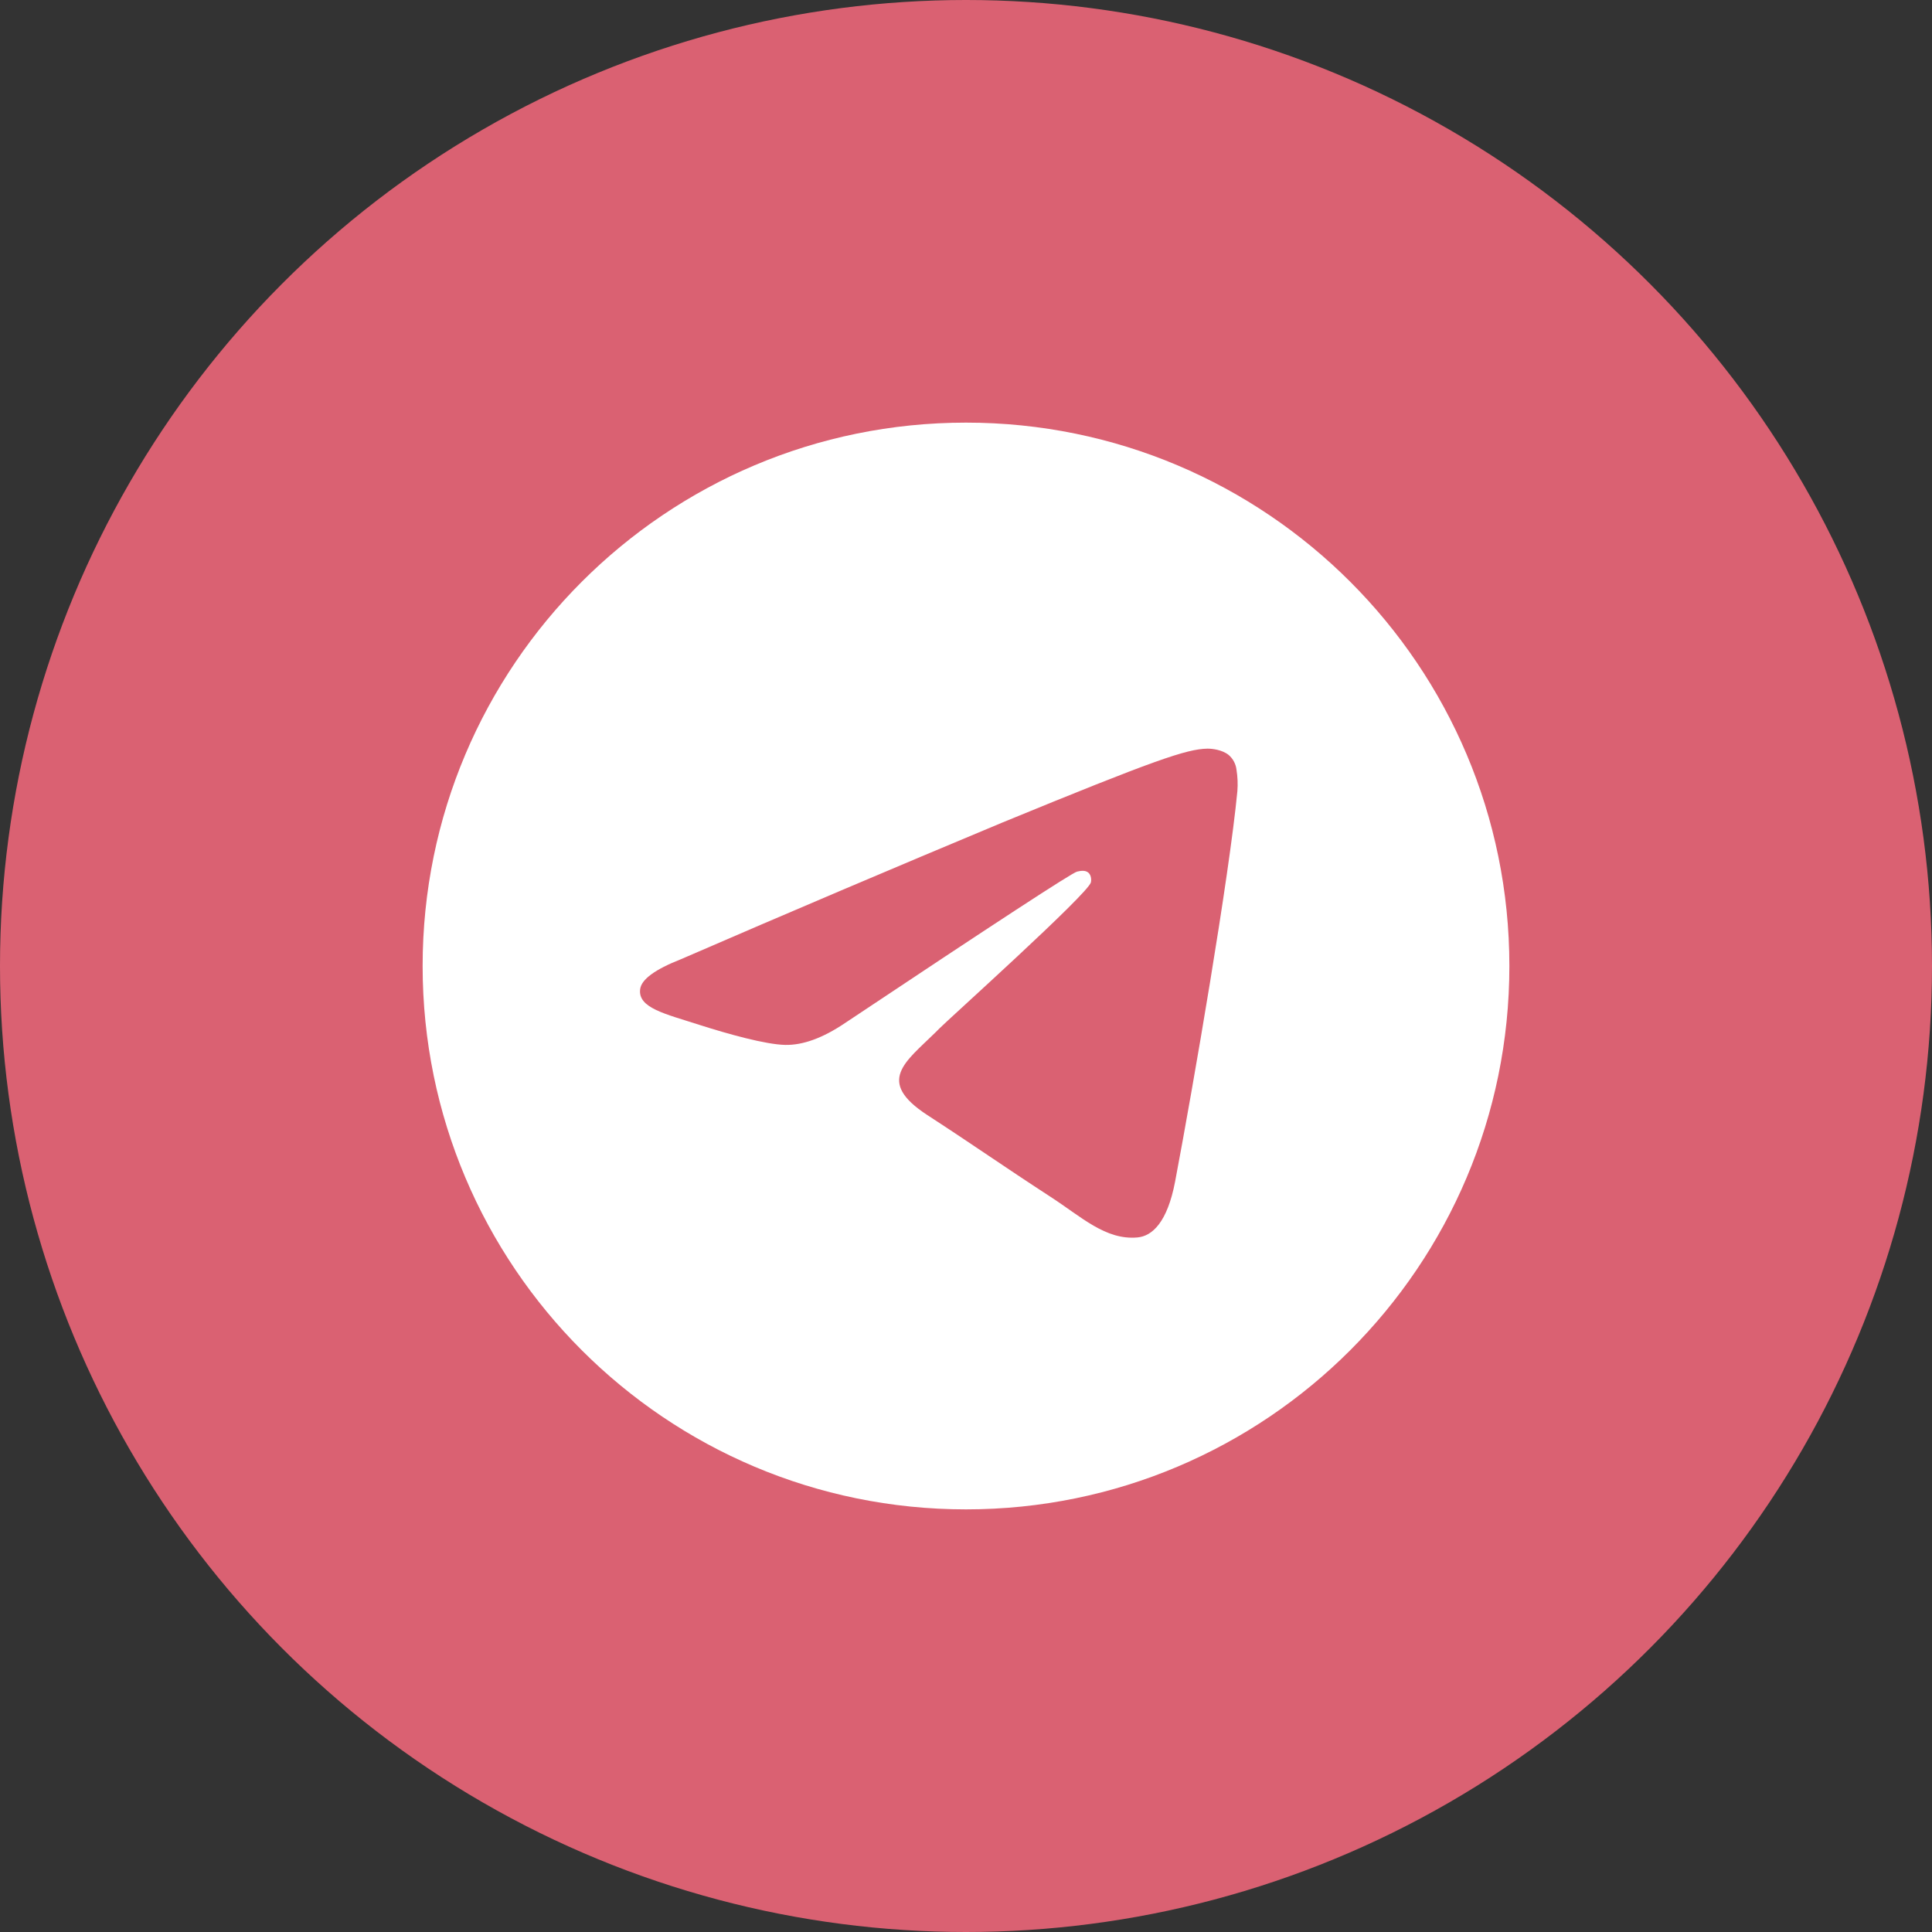
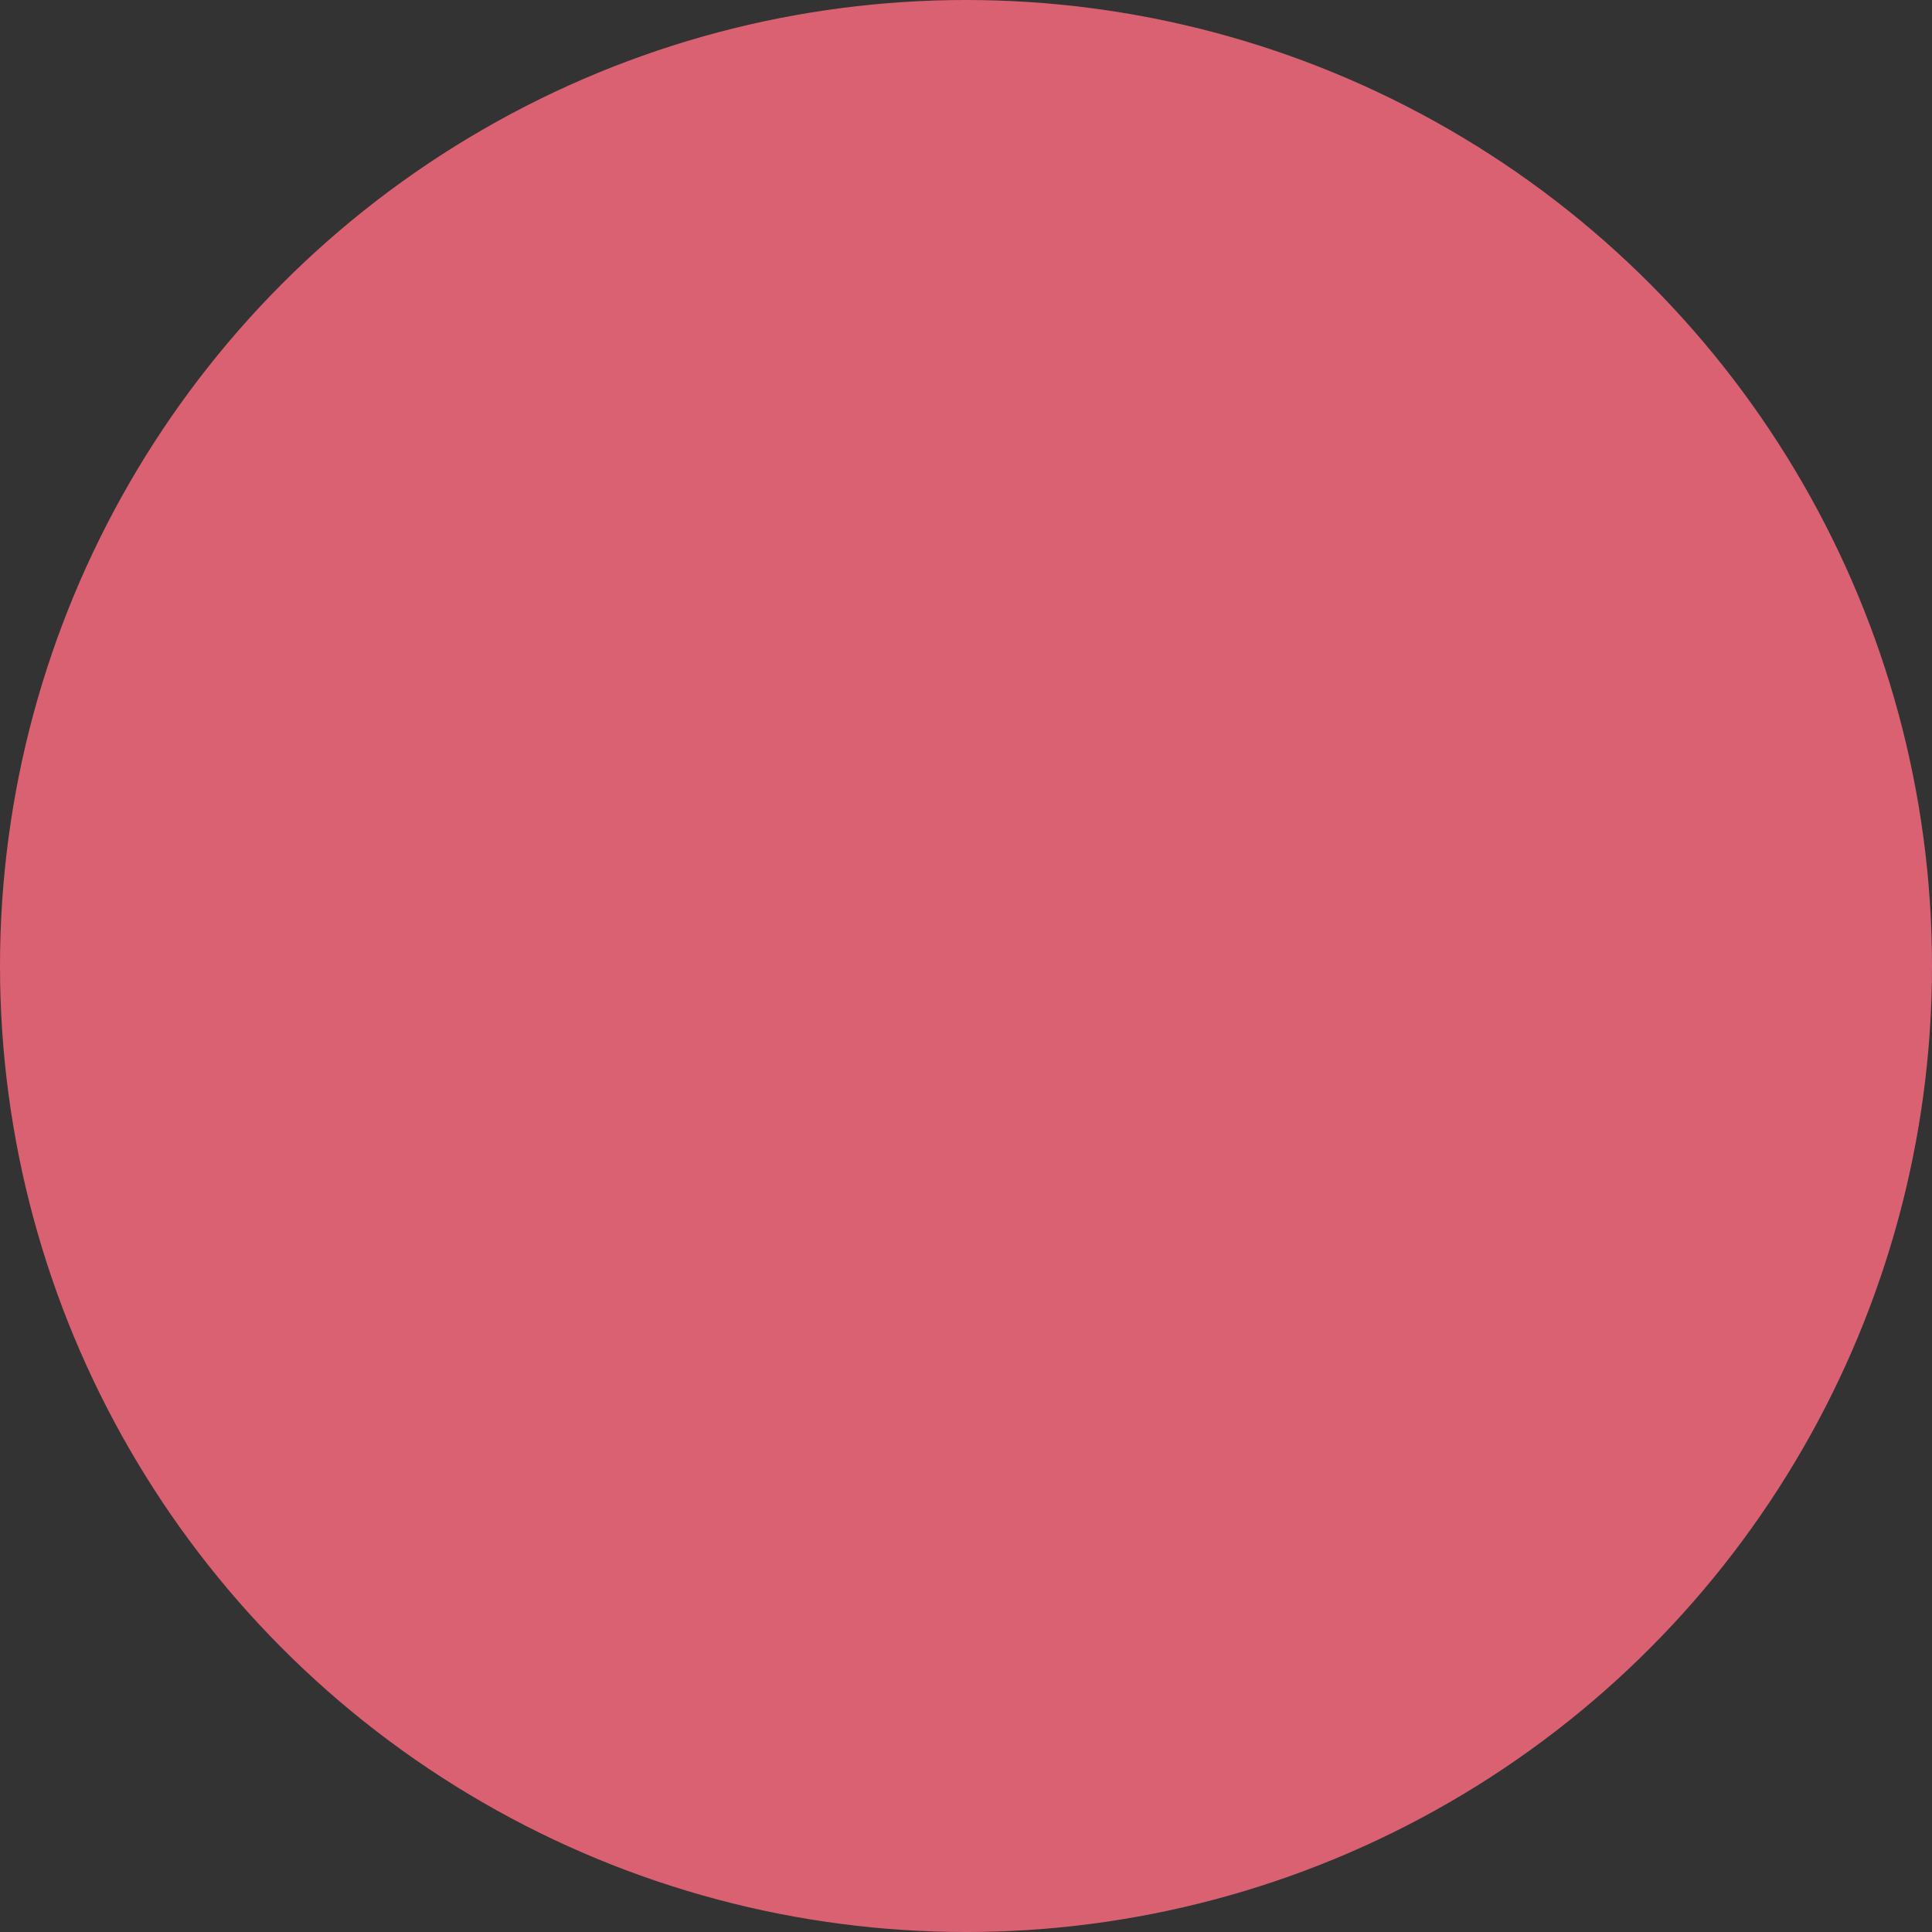
<svg xmlns="http://www.w3.org/2000/svg" width="32" height="32" viewBox="0 0 32 32" fill="none">
  <rect x="0" y="0" width="32" height="32" fill="#333333" stroke="none" />
  <circle cx="16" cy="16" r="16" fill="#DA6172" />
  <g clip-path="url(#clip0_213_433)">
-     <path d="M16 7C20.971 7 25 11.029 25 16C25 20.971 20.971 25 16 25C11.029 25 7 20.971 7 16C7 11.029 11.029 7 16 7ZM19.998 12.4C19.655 12.406 19.128 12.586 16.597 13.626C14.82 14.368 13.047 15.121 11.28 15.887C10.848 16.057 10.623 16.222 10.603 16.384C10.563 16.696 11.017 16.792 11.587 16.976C12.053 17.125 12.679 17.3 13.005 17.307C13.3 17.313 13.629 17.192 13.993 16.947C16.477 15.291 17.758 14.455 17.839 14.437C17.895 14.424 17.974 14.408 18.028 14.455C18.081 14.502 18.075 14.59 18.069 14.614C18.024 14.804 15.692 16.898 15.558 17.036L15.493 17.101C14.998 17.589 14.499 17.909 15.361 18.47C16.14 18.976 16.594 19.299 17.395 19.82C17.908 20.151 18.31 20.544 18.84 20.496C19.083 20.474 19.334 20.248 19.463 19.573C19.765 17.98 20.359 14.526 20.495 13.102C20.504 12.984 20.499 12.865 20.48 12.748C20.469 12.654 20.423 12.567 20.351 12.505C20.242 12.417 20.073 12.399 19.998 12.4Z" fill="white" />
-   </g>
+     </g>
  <defs>
    <clipPath id="clip0_213_433">
      <rect width="18" height="18" fill="white" transform="translate(7 7)" />
    </clipPath>
  </defs>
</svg>